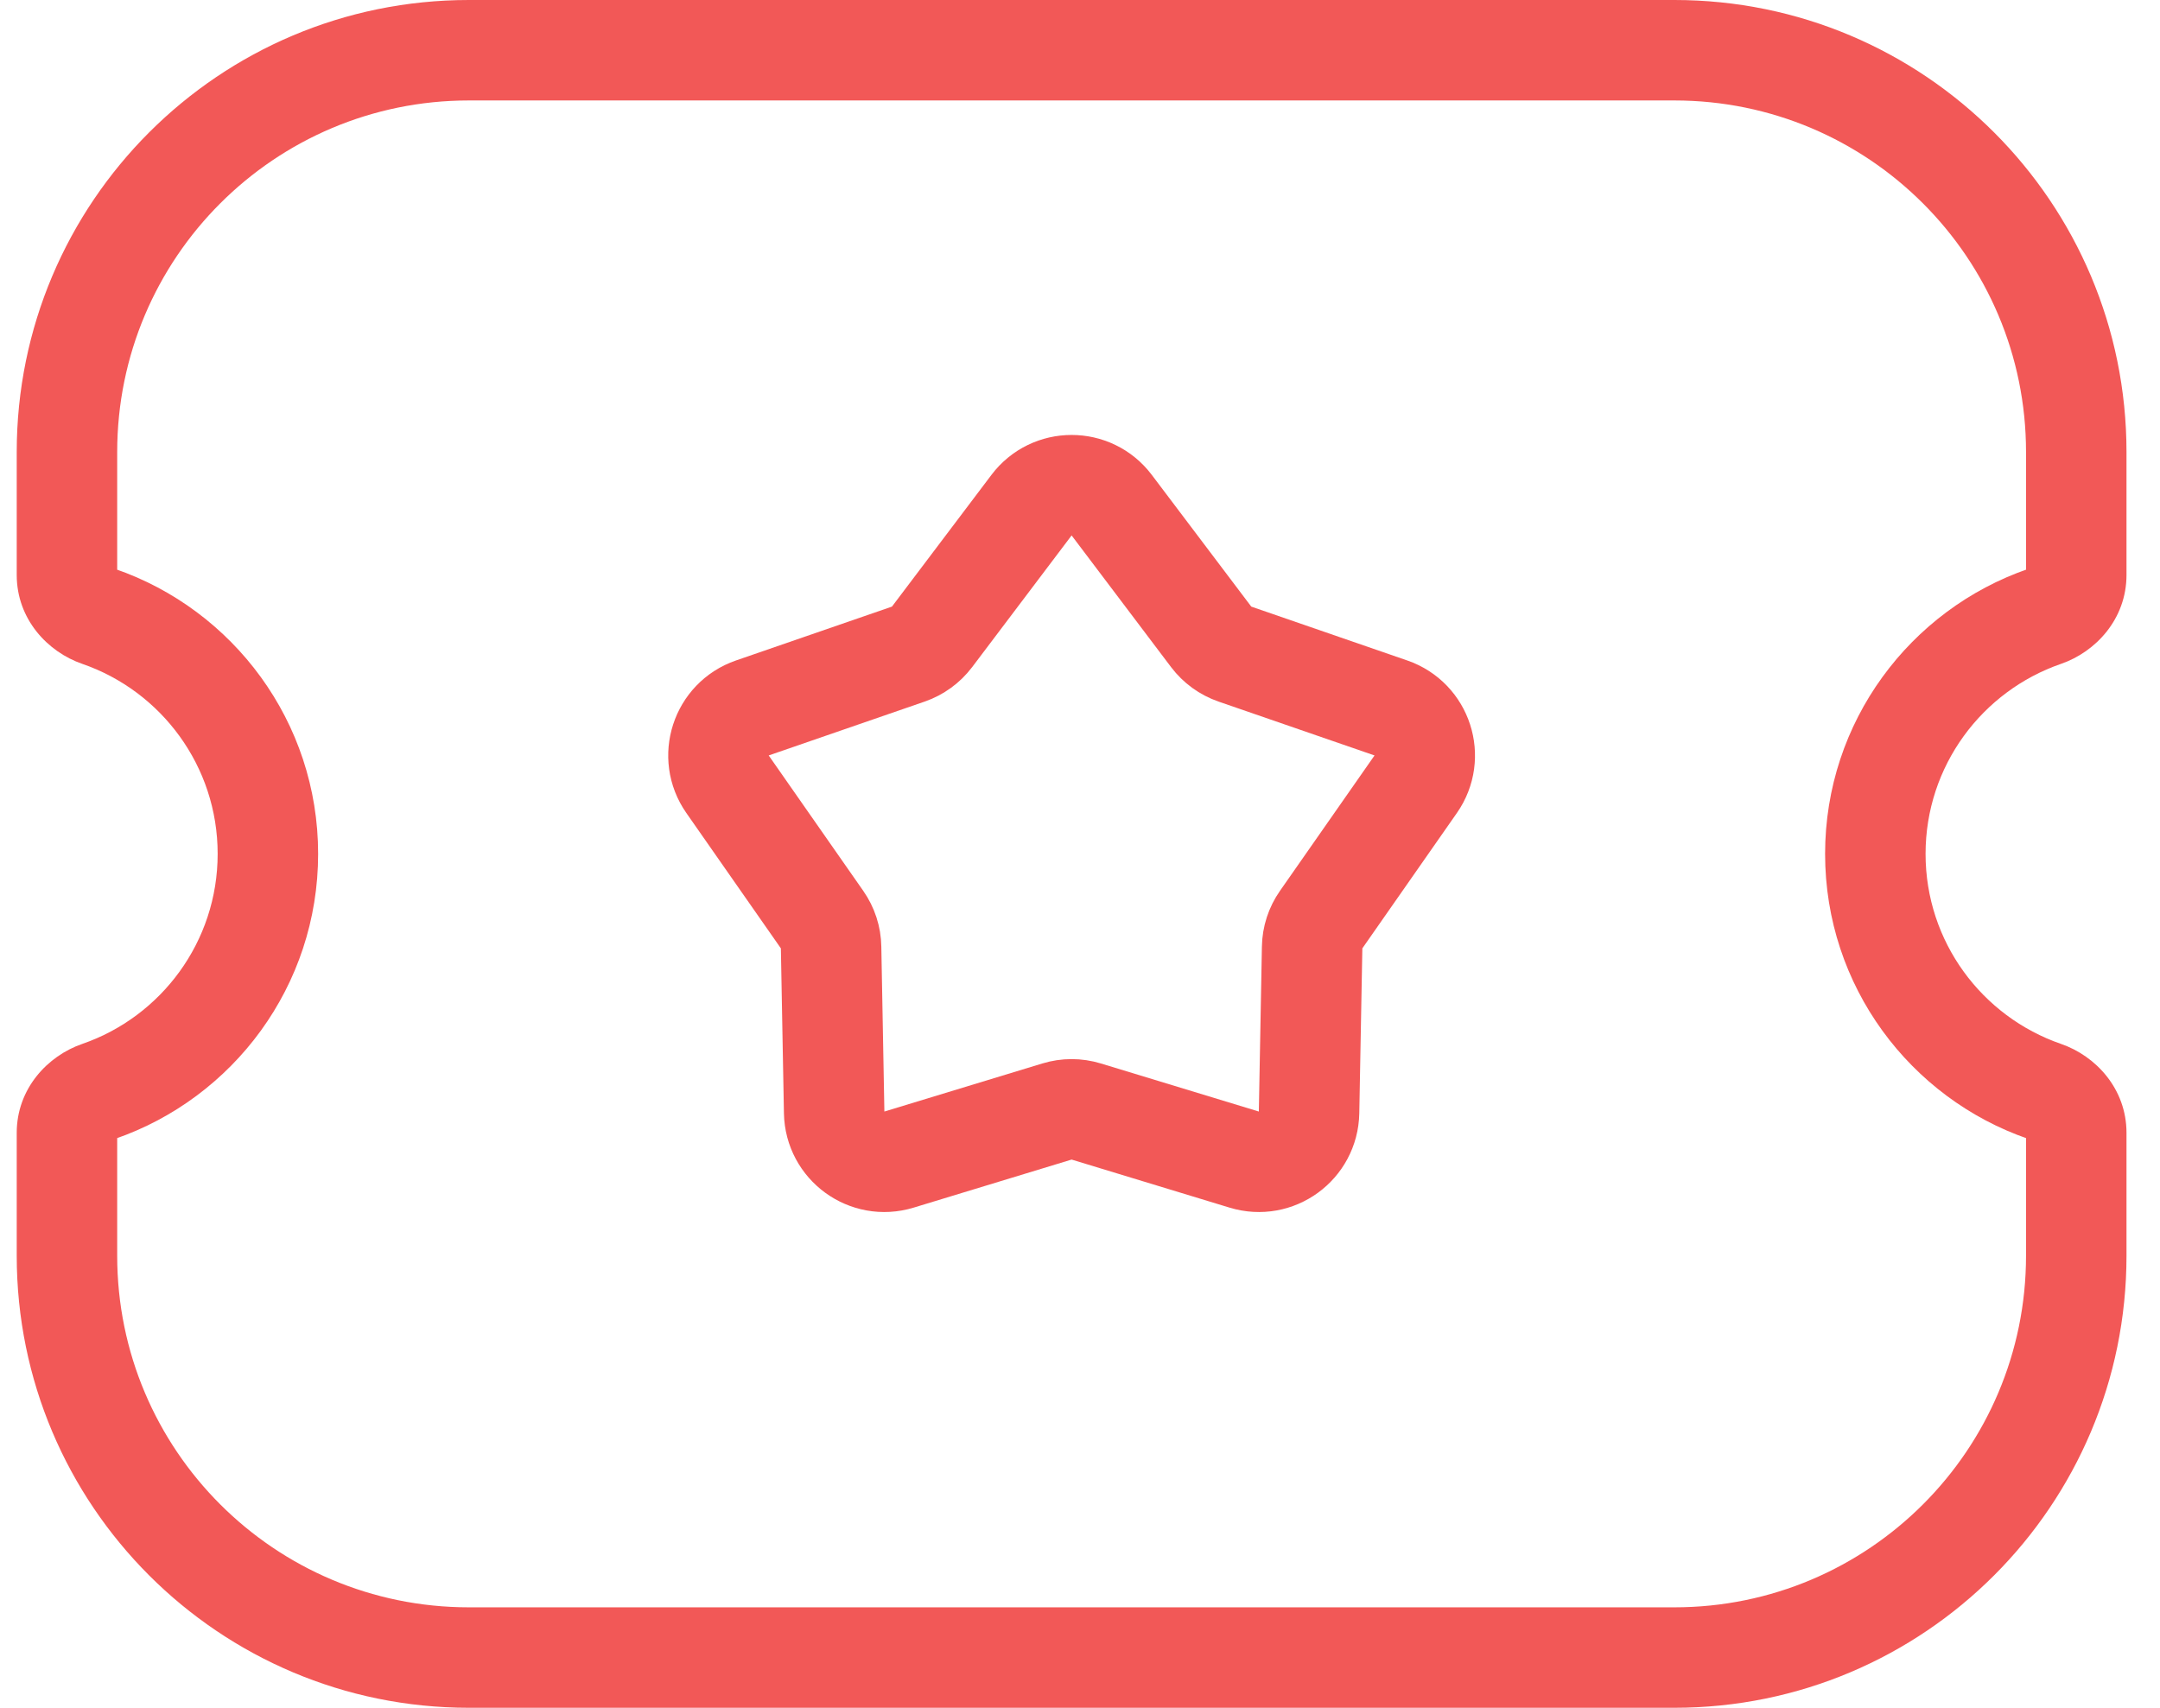
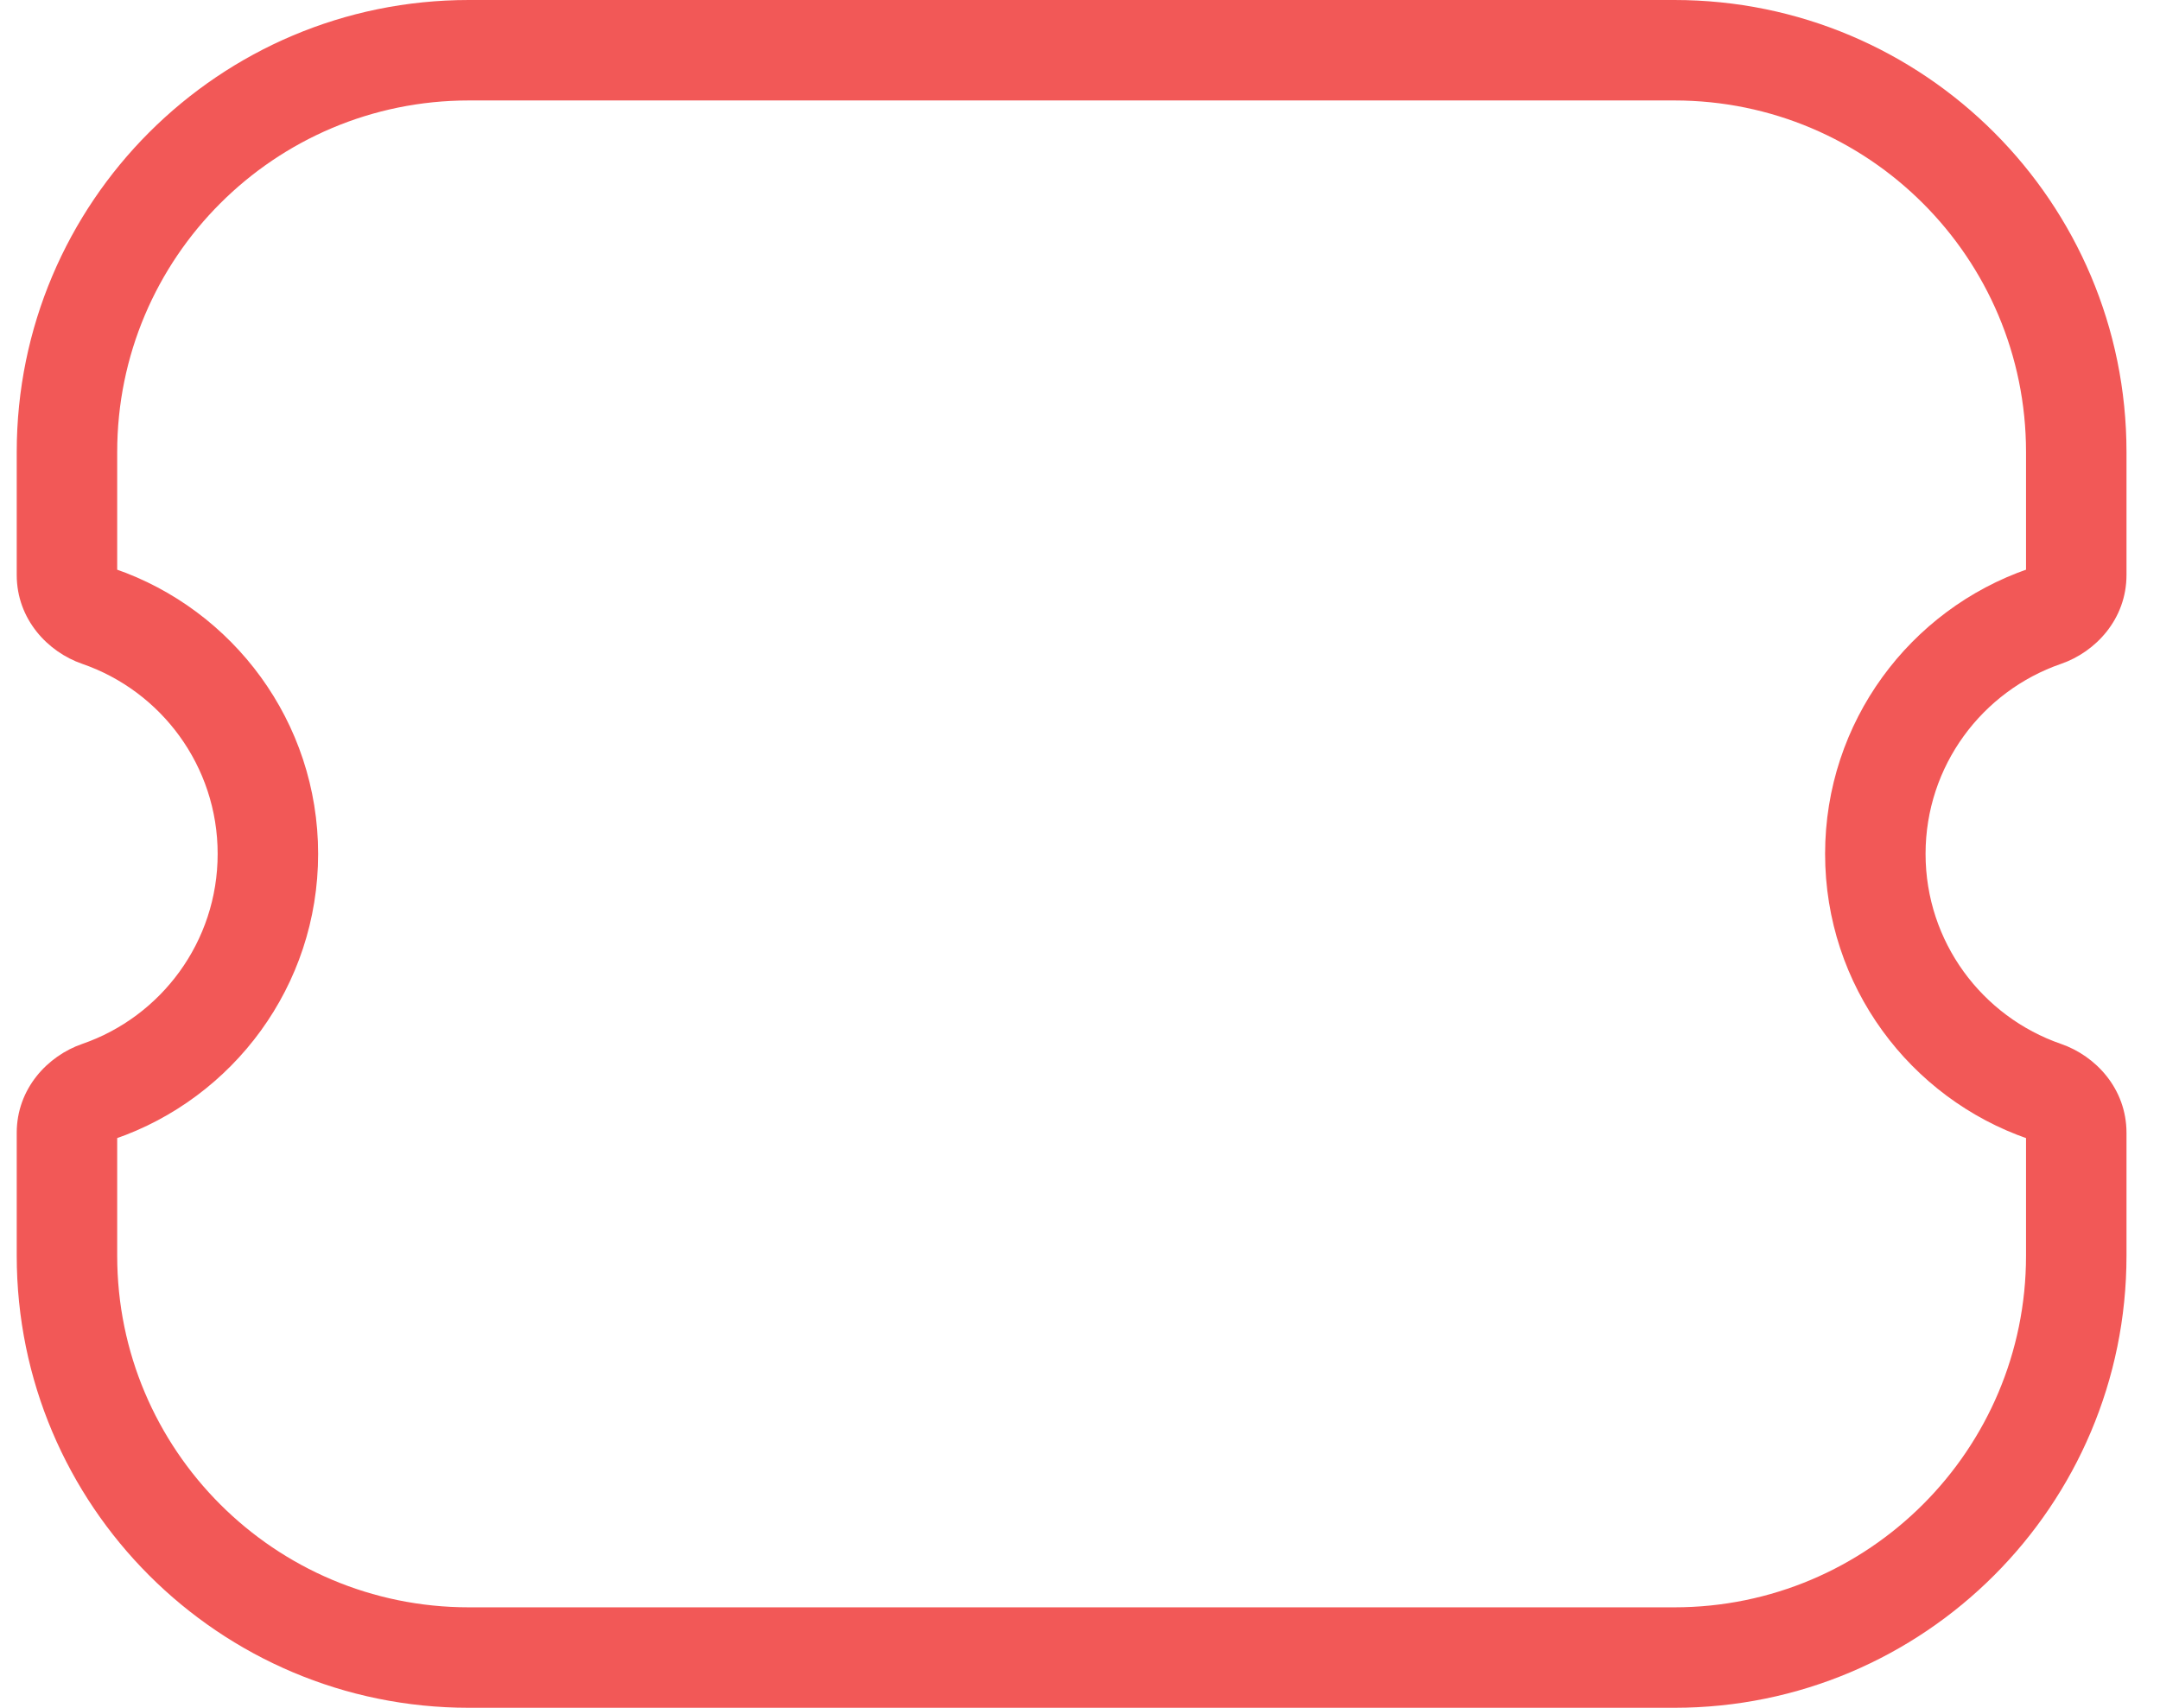
<svg xmlns="http://www.w3.org/2000/svg" width="43" height="34" viewBox="0 0 43 34" fill="none">
  <g id="Coupon 2">
    <path id="Subtract" d="M1.964 12.272L1.638 13.217L1.964 12.272ZM1.964 21.728L1.638 20.783L1.964 21.728ZM40.703 21.728L41.029 20.783L40.703 21.728ZM40.703 12.272L40.377 11.326L40.703 12.272ZM9.333 0C4.362 0 0.333 4.029 0.333 9H2.333C2.333 5.134 5.467 2 9.333 2V0ZM33.333 0H9.333V2H33.333V0ZM42.333 9C42.333 4.029 38.304 0 33.333 0V2C37.199 2 40.333 5.134 40.333 9H42.333ZM42.333 11.446V9H40.333V11.446H42.333ZM38.333 17C38.333 15.249 39.459 13.759 41.029 13.217L40.377 11.326C38.025 12.137 36.333 14.37 36.333 17H38.333ZM41.029 20.783C39.459 20.241 38.333 18.751 38.333 17H36.333C36.333 19.63 38.025 21.863 40.377 22.674L41.029 20.783ZM42.333 25V22.554H40.333V25H42.333ZM33.333 34C38.304 34 42.333 29.971 42.333 25H40.333C40.333 28.866 37.199 32 33.333 32V34ZM9.333 34H33.333V32H9.333V34ZM0.333 25C0.333 29.971 4.362 34 9.333 34V32C5.467 32 2.333 28.866 2.333 25H0.333ZM0.333 22.554V25H2.333V22.554H0.333ZM2.289 22.674C4.641 21.863 6.333 19.63 6.333 17H4.333C4.333 18.751 3.207 20.241 1.638 20.783L2.289 22.674ZM6.333 17C6.333 14.37 4.641 12.137 2.289 11.326L1.638 13.217C3.207 13.759 4.333 15.249 4.333 17H6.333ZM0.333 9V11.446H2.333V9H0.333ZM2.289 11.326C2.285 11.325 2.289 11.324 2.3 11.337C2.312 11.354 2.333 11.392 2.333 11.446H0.333C0.333 12.327 0.949 12.98 1.638 13.217L2.289 11.326ZM2.333 22.554C2.333 22.608 2.312 22.646 2.3 22.663C2.289 22.676 2.285 22.675 2.289 22.674L1.638 20.783C0.949 21.02 0.333 21.673 0.333 22.554H2.333ZM40.377 22.674C40.381 22.675 40.377 22.676 40.366 22.663C40.354 22.646 40.333 22.608 40.333 22.554H42.333C42.333 21.673 41.717 21.02 41.029 20.783L40.377 22.674ZM40.333 11.446C40.333 11.392 40.354 11.354 40.366 11.337C40.377 11.324 40.381 11.325 40.377 11.326L41.029 13.217C41.717 12.98 42.333 12.327 42.333 11.446H40.333Z" fill="#F25857" />
-     <path id="Star 2" d="M20.535 10.057C20.935 9.527 21.731 9.527 22.131 10.057L24.112 12.68C24.232 12.838 24.396 12.957 24.583 13.022L27.69 14.095C28.317 14.312 28.563 15.069 28.183 15.613L26.301 18.308C26.187 18.471 26.124 18.663 26.121 18.862L26.06 22.148C26.047 22.812 25.404 23.28 24.769 23.086L21.624 22.129C21.434 22.071 21.232 22.071 21.042 22.129L17.897 23.086C17.262 23.28 16.619 22.812 16.606 22.148L16.545 18.862C16.542 18.663 16.479 18.471 16.365 18.308L14.483 15.613C14.103 15.069 14.349 14.312 14.976 14.095L18.083 13.022C18.27 12.957 18.434 12.838 18.554 12.68L20.535 10.057Z" stroke="#F25857" stroke-width="2" />
  </g>
</svg>